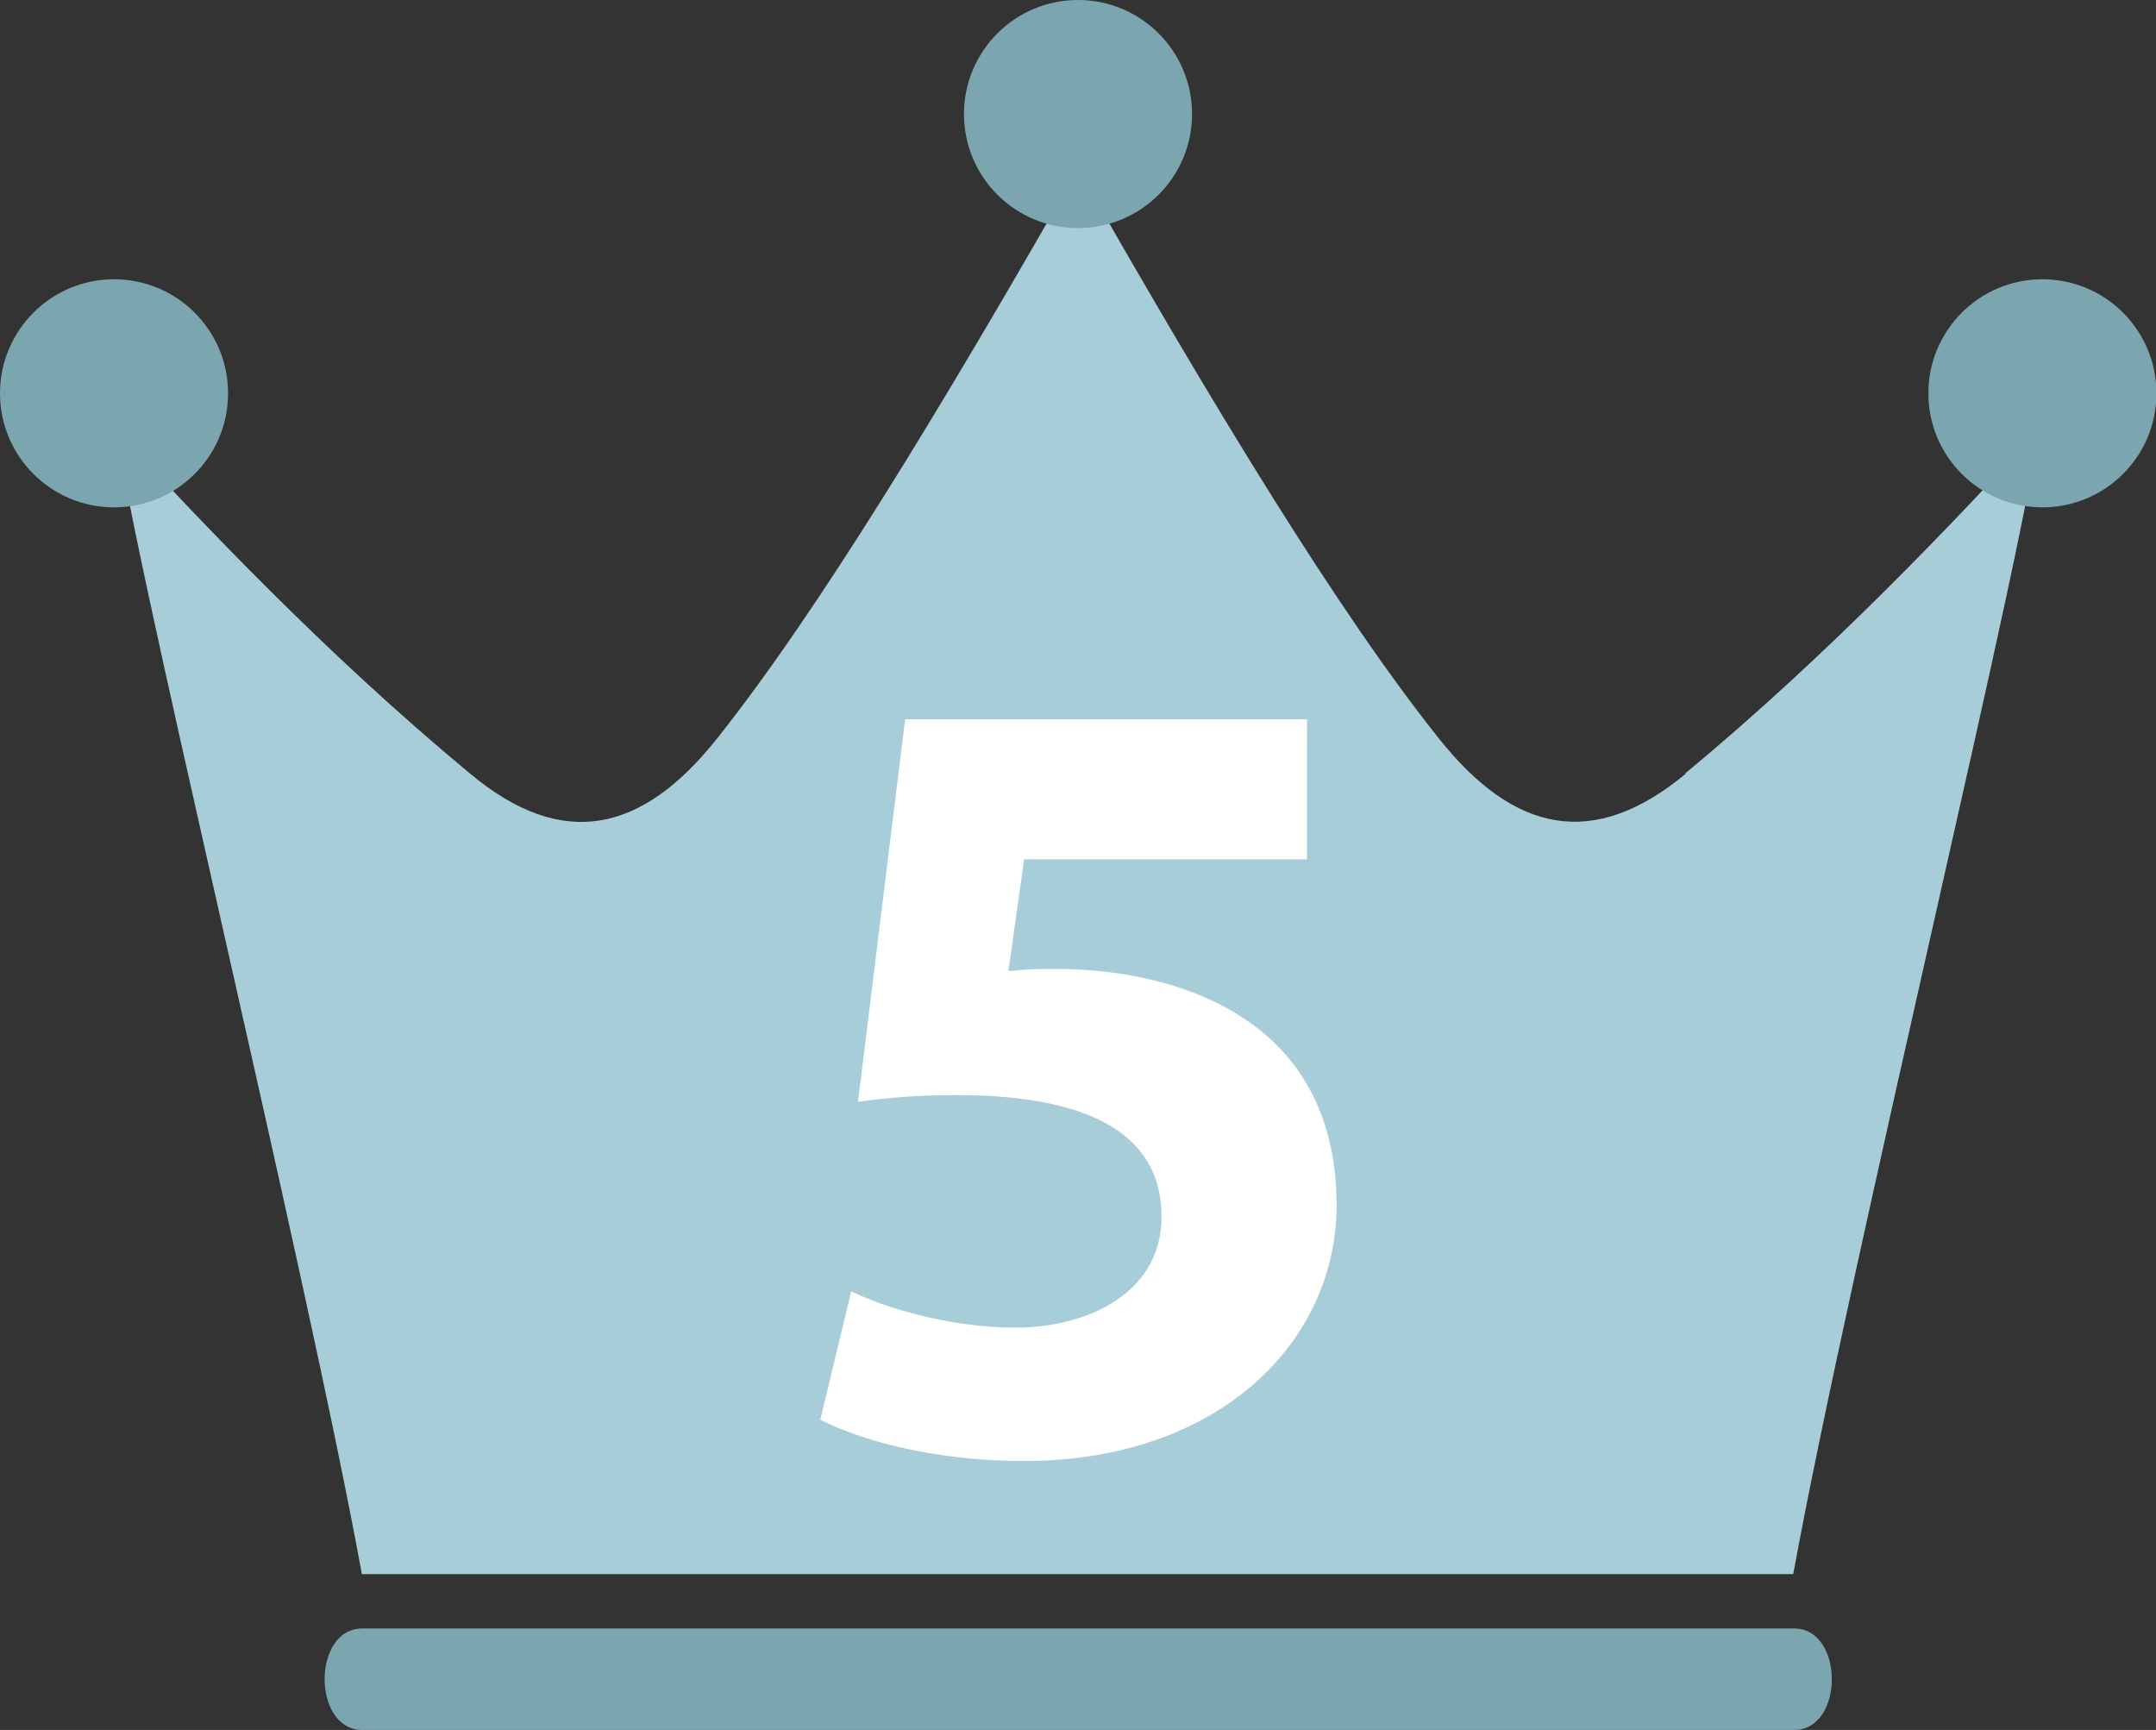
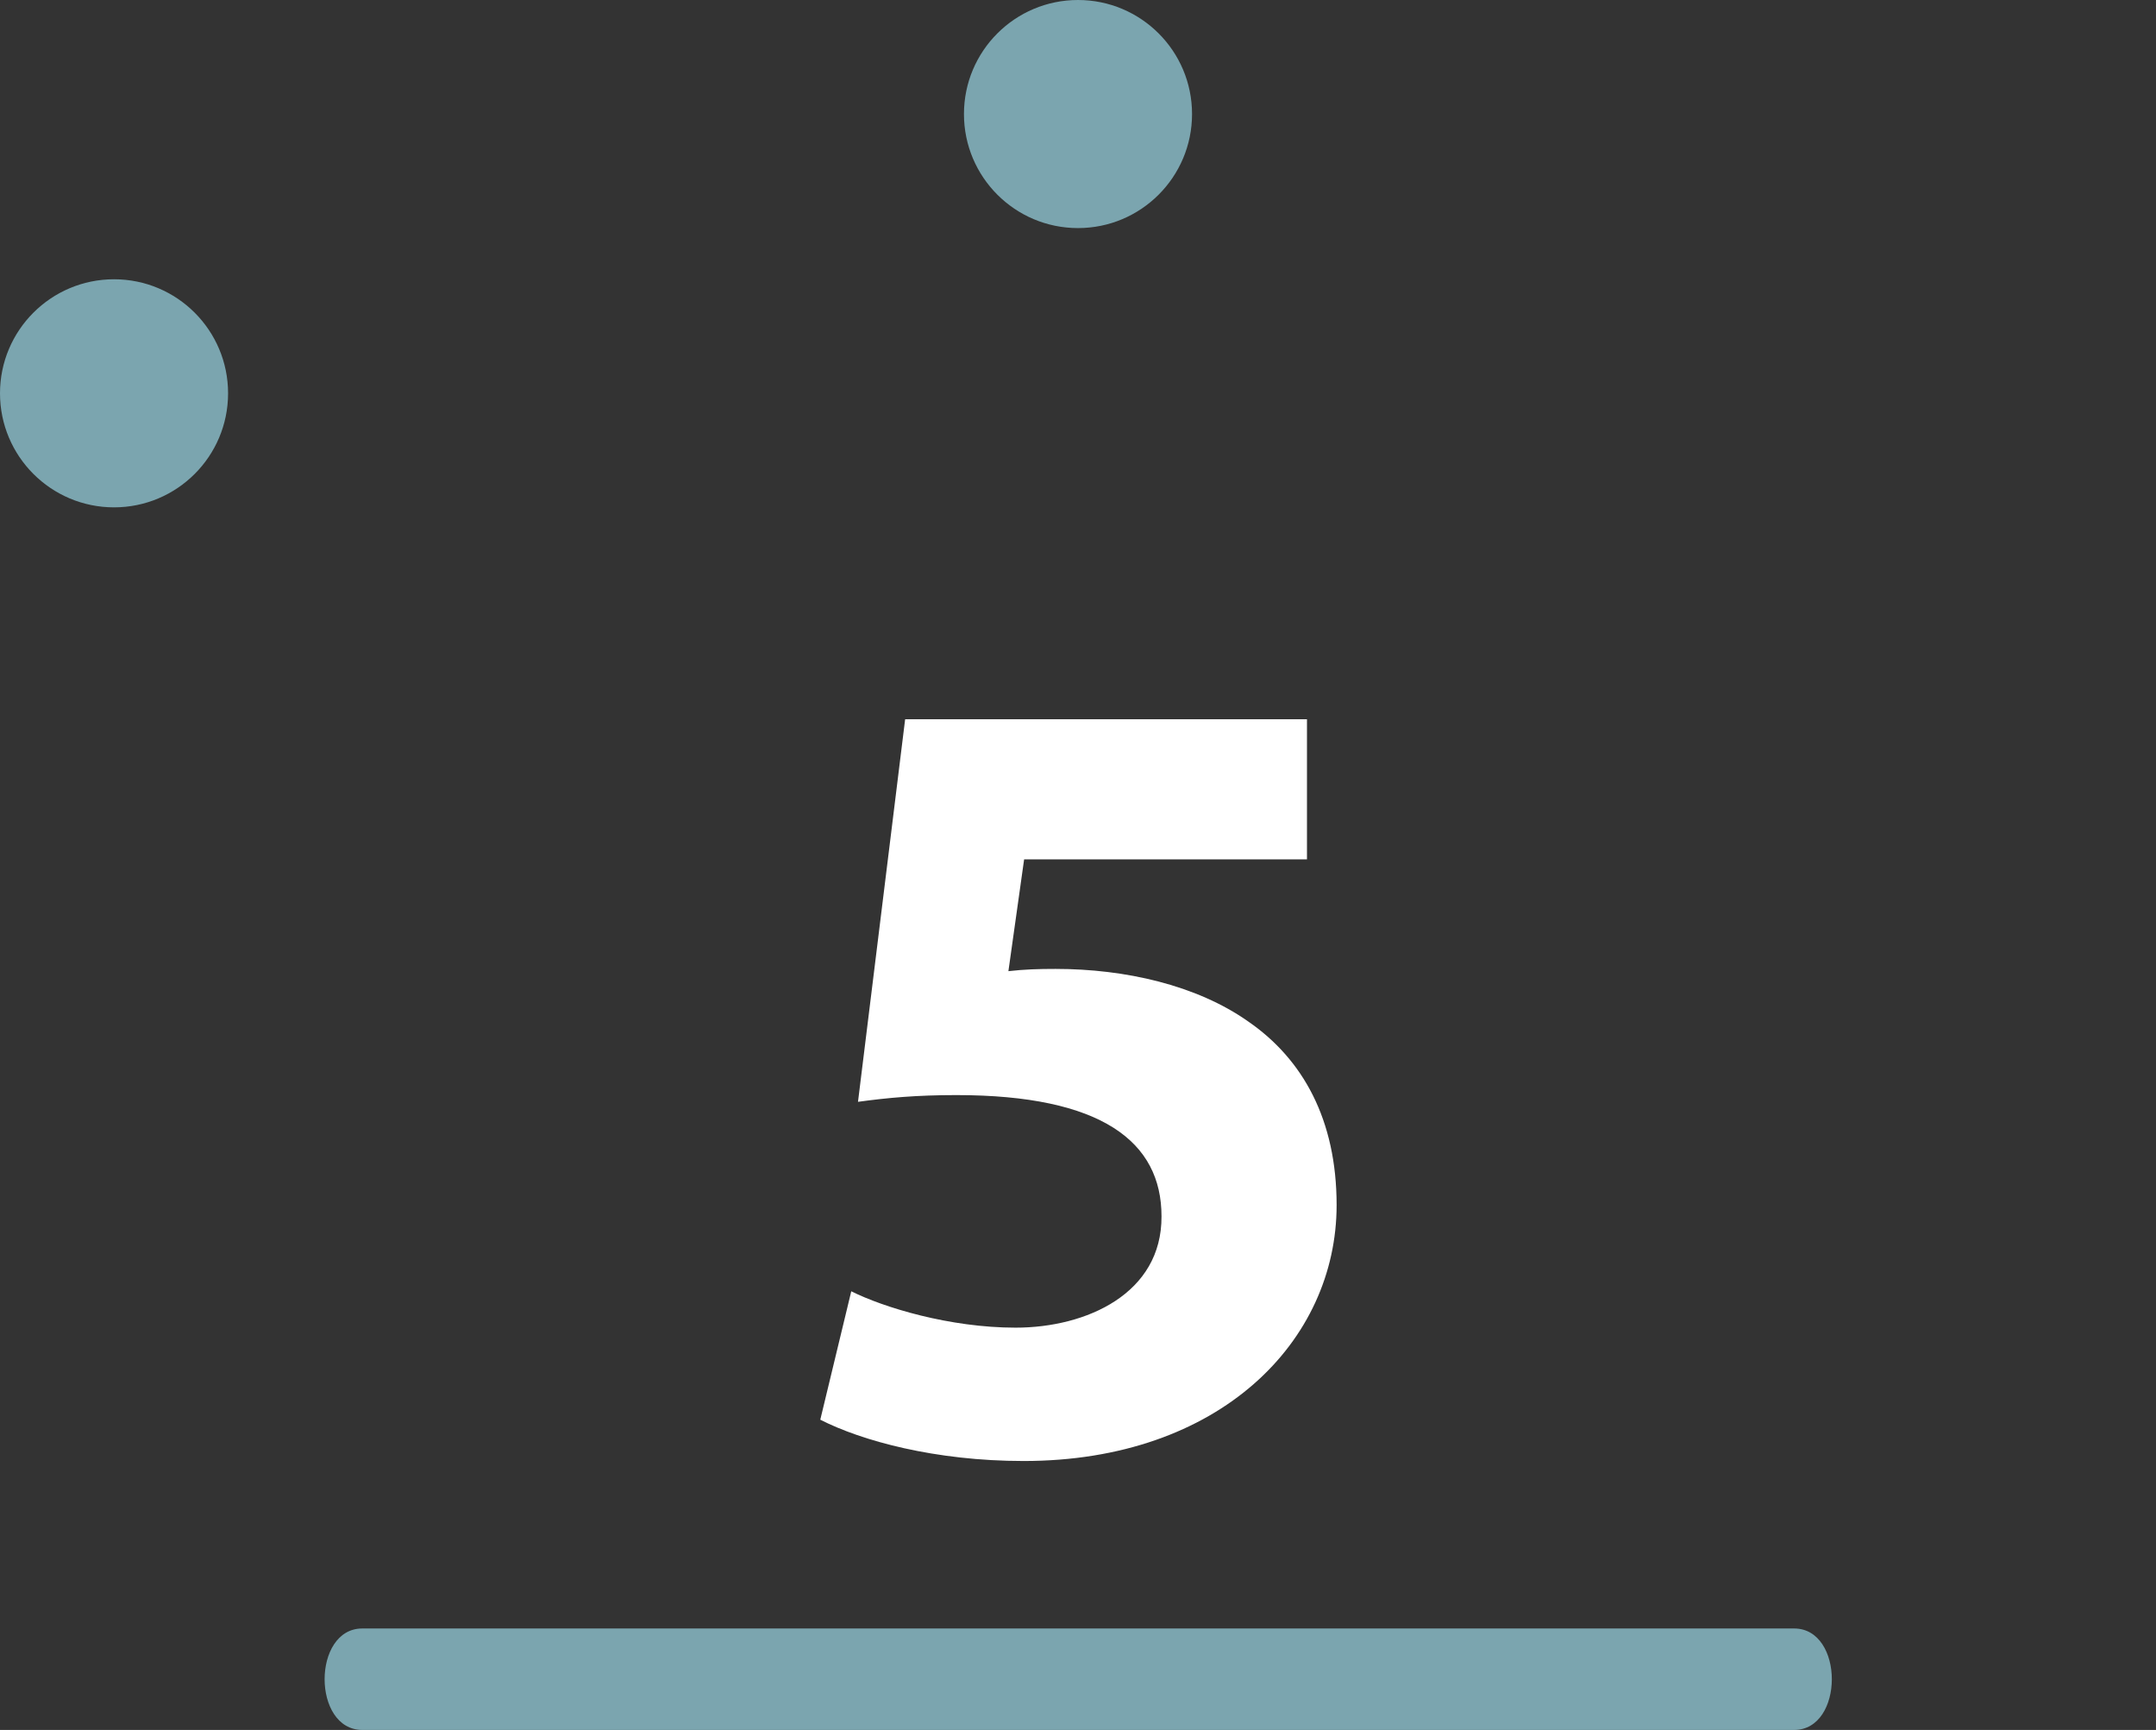
<svg xmlns="http://www.w3.org/2000/svg" id="_レイヤー_2" data-name="レイヤー 2" viewBox="0 0 48.02 38.53">
  <rect x="0" y="0" width="48.02" height="38.53" fill="#333333" stroke="none" />
  <defs>
    <style>
      .cls-1 {
        fill: #fff;
      }

      .cls-2 {
        fill: #7ba5af;
      }

      .cls-3 {
        fill: #a7ced8;
      }
    </style>
  </defs>
  <g id="_レイヤー_1-2" data-name="レイヤー 1">
    <g>
      <g>
-         <path class="cls-3" d="M37.55,17.23c-2.06,1.71-3.83,1.32-5.5-.78-2.25-2.82-5.02-7.39-8.04-12.69-3.02,5.29-5.79,9.86-8.04,12.69-1.67,2.1-3.44,2.5-5.5.78-3.27-2.71-6.06-5.68-7.84-7.61.01,1.47,4.17,18.52,5.43,25.44h15.94s15.94,0,15.94,0c1.26-6.91,5.42-23.96,5.43-25.44-1.78,1.93-4.57,4.9-7.84,7.61Z" />
        <path class="cls-2" d="M39.96,36.27H8.07c-1.12,0-1.12,2.26,0,2.26h31.89c1.12,0,1.12-2.26,0-2.26Z" />
-         <circle class="cls-2" cx="45.49" cy="8.76" r="2.54" />
        <circle class="cls-2" cx="2.54" cy="8.76" r="2.54" />
        <circle class="cls-2" cx="24.01" cy="2.54" r="2.54" />
      </g>
      <path class="cls-1" d="M29.11,19.14h-6.3l-.35,2.49c.36-.04.66-.05,1.05-.05,1.55,0,3.14.36,4.29,1.17,1.22.84,1.97,2.19,1.97,4.09,0,3.03-2.6,5.7-6.97,5.7-1.97,0-3.61-.45-4.53-.92l.69-2.86c.72.36,2.19.81,3.66.81,1.58,0,3.26-.76,3.25-2.48,0-1.66-1.33-2.7-4.57-2.7-.89,0-1.53.06-2.19.15l1.05-8.52h8.95v3.13Z" />
    </g>
  </g>
</svg>